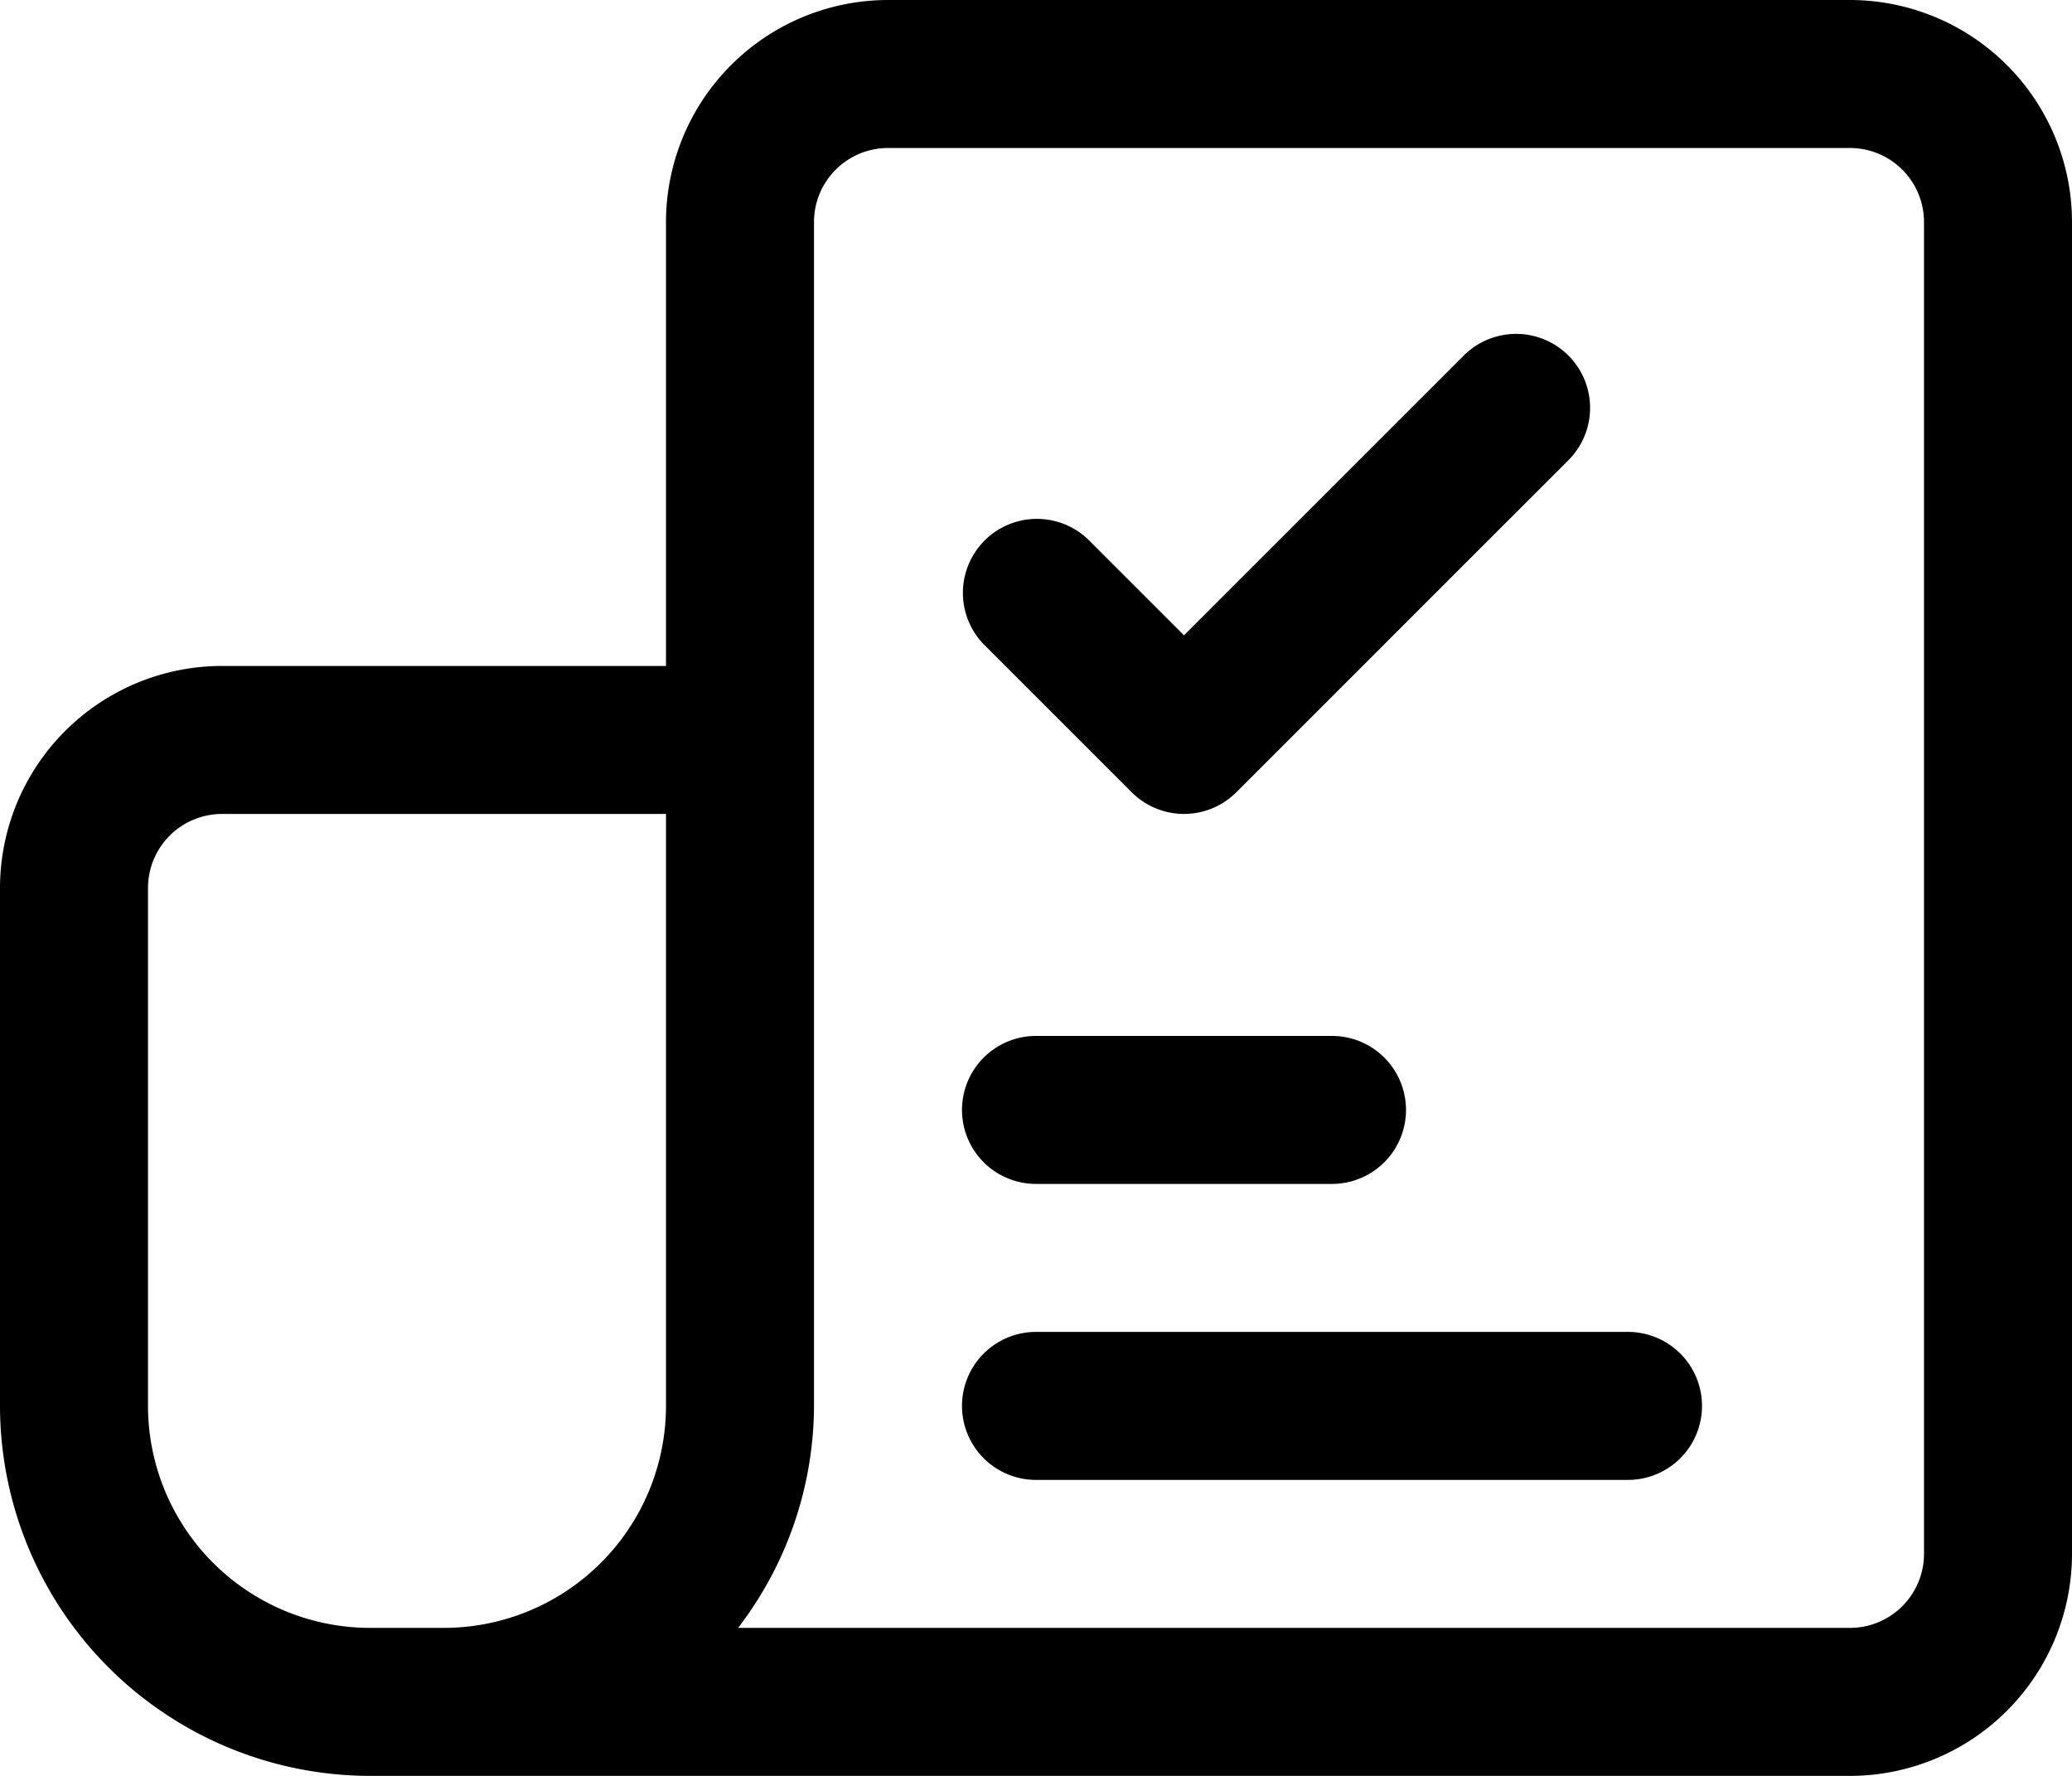
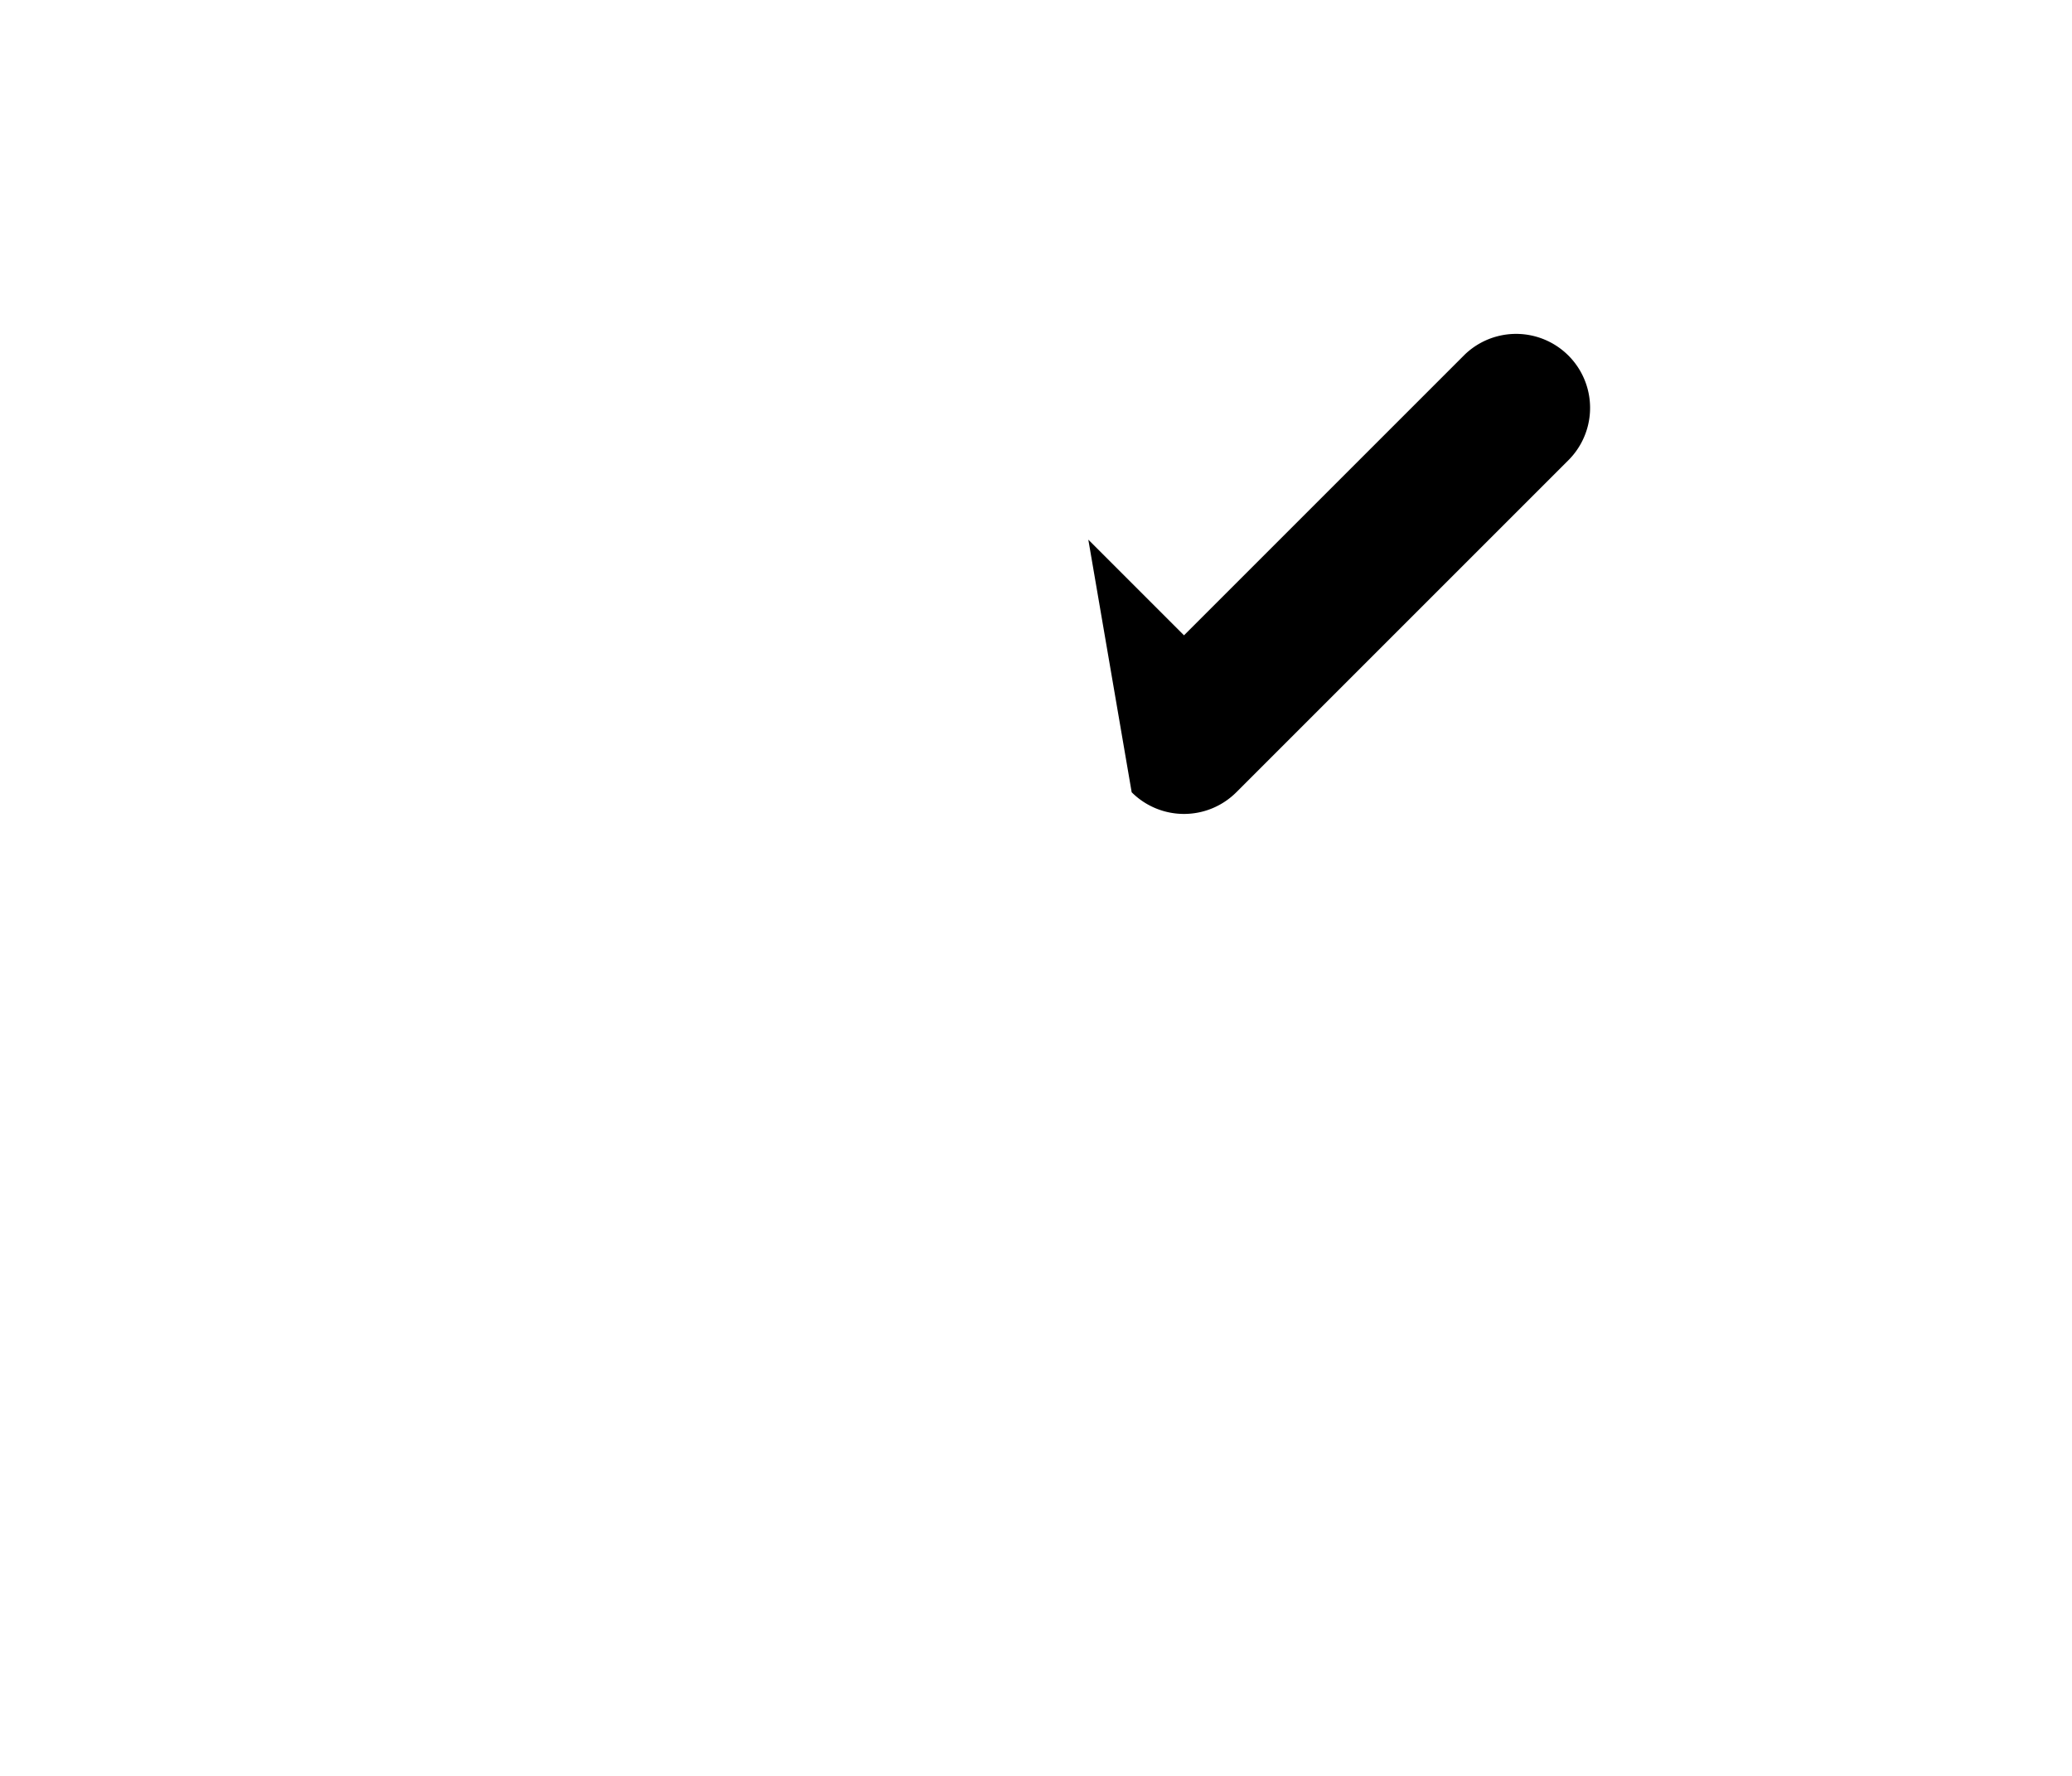
<svg xmlns="http://www.w3.org/2000/svg" height="24.0" preserveAspectRatio="xMidYMid meet" version="1.0" viewBox="2.0 4.0 28.0 24.0" width="28.0" zoomAndPan="magnify">
  <g data-name="Layer 2" id="change1_1">
-     <path d="M27,4H14a3.003,3.003,0,0,0-3,3v6H5a3.003,3.003,0,0,0-3,3v7a5.006,5.006,0,0,0,5,5H27a3.003,3.003,0,0,0,3-3V7A3.003,3.003,0,0,0,27,4ZM7,26a3.003,3.003,0,0,1-3-3V16a1.001,1.001,0,0,1,1-1h6v8a3.003,3.003,0,0,1-3,3Zm21-1a1.001,1.001,0,0,1-1,1H11.974A4.951,4.951,0,0,0,13,23V7a1.001,1.001,0,0,1,1-1H27a1.001,1.001,0,0,1,1,1Z" />
-     <path d="M17.293,14.707a1.0 1,0,0,0,1.414,0l4.5-4.5a1,1,0,0,0-1.414-1.414L18,12.586,16.707,11.293a1,1,0,0,0-1.414,1.414Z" />
-     <path d="M16,20h4a1,1,0,0,0,0-2H16a1,1,0,0,0,0,2Z" />
-     <path d="M24,22H16a1,1,0,0,0,0,2h8a1,1,0,0,0,0-2Z" />
+     <path d="M17.293,14.707a1.0 1,0,0,0,1.414,0l4.5-4.5a1,1,0,0,0-1.414-1.414L18,12.586,16.707,11.293Z" />
  </g>
</svg>